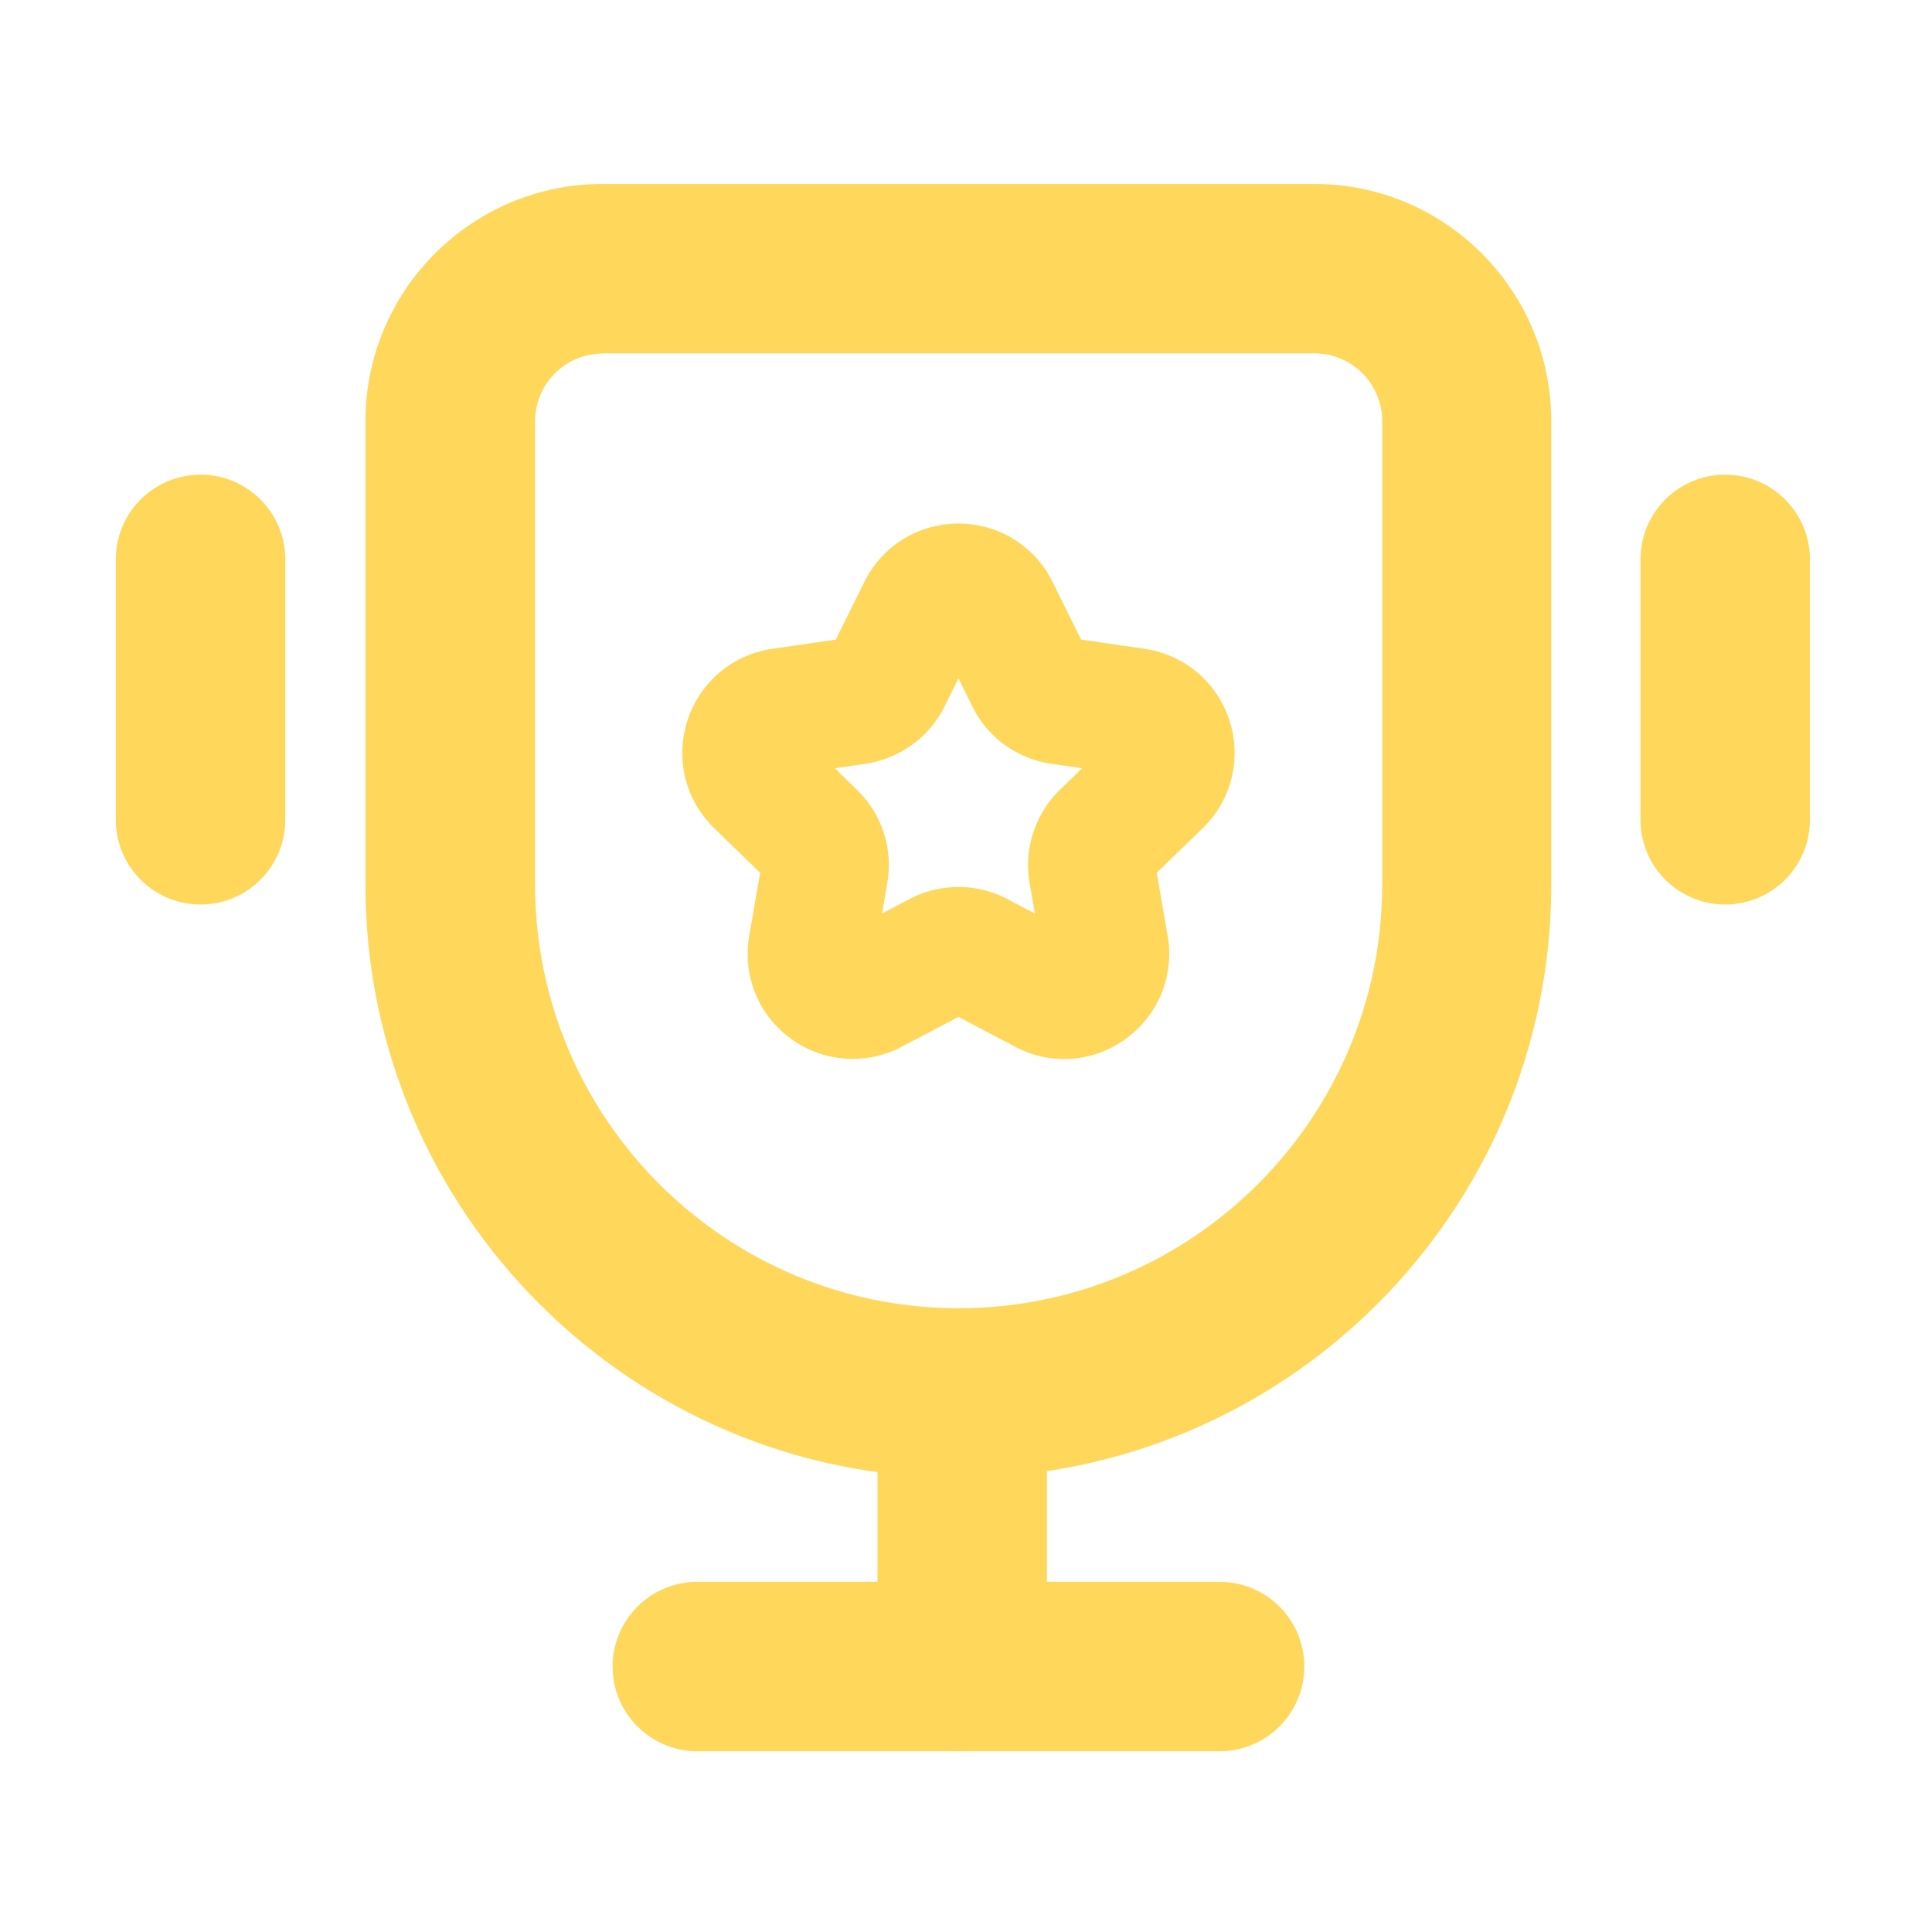
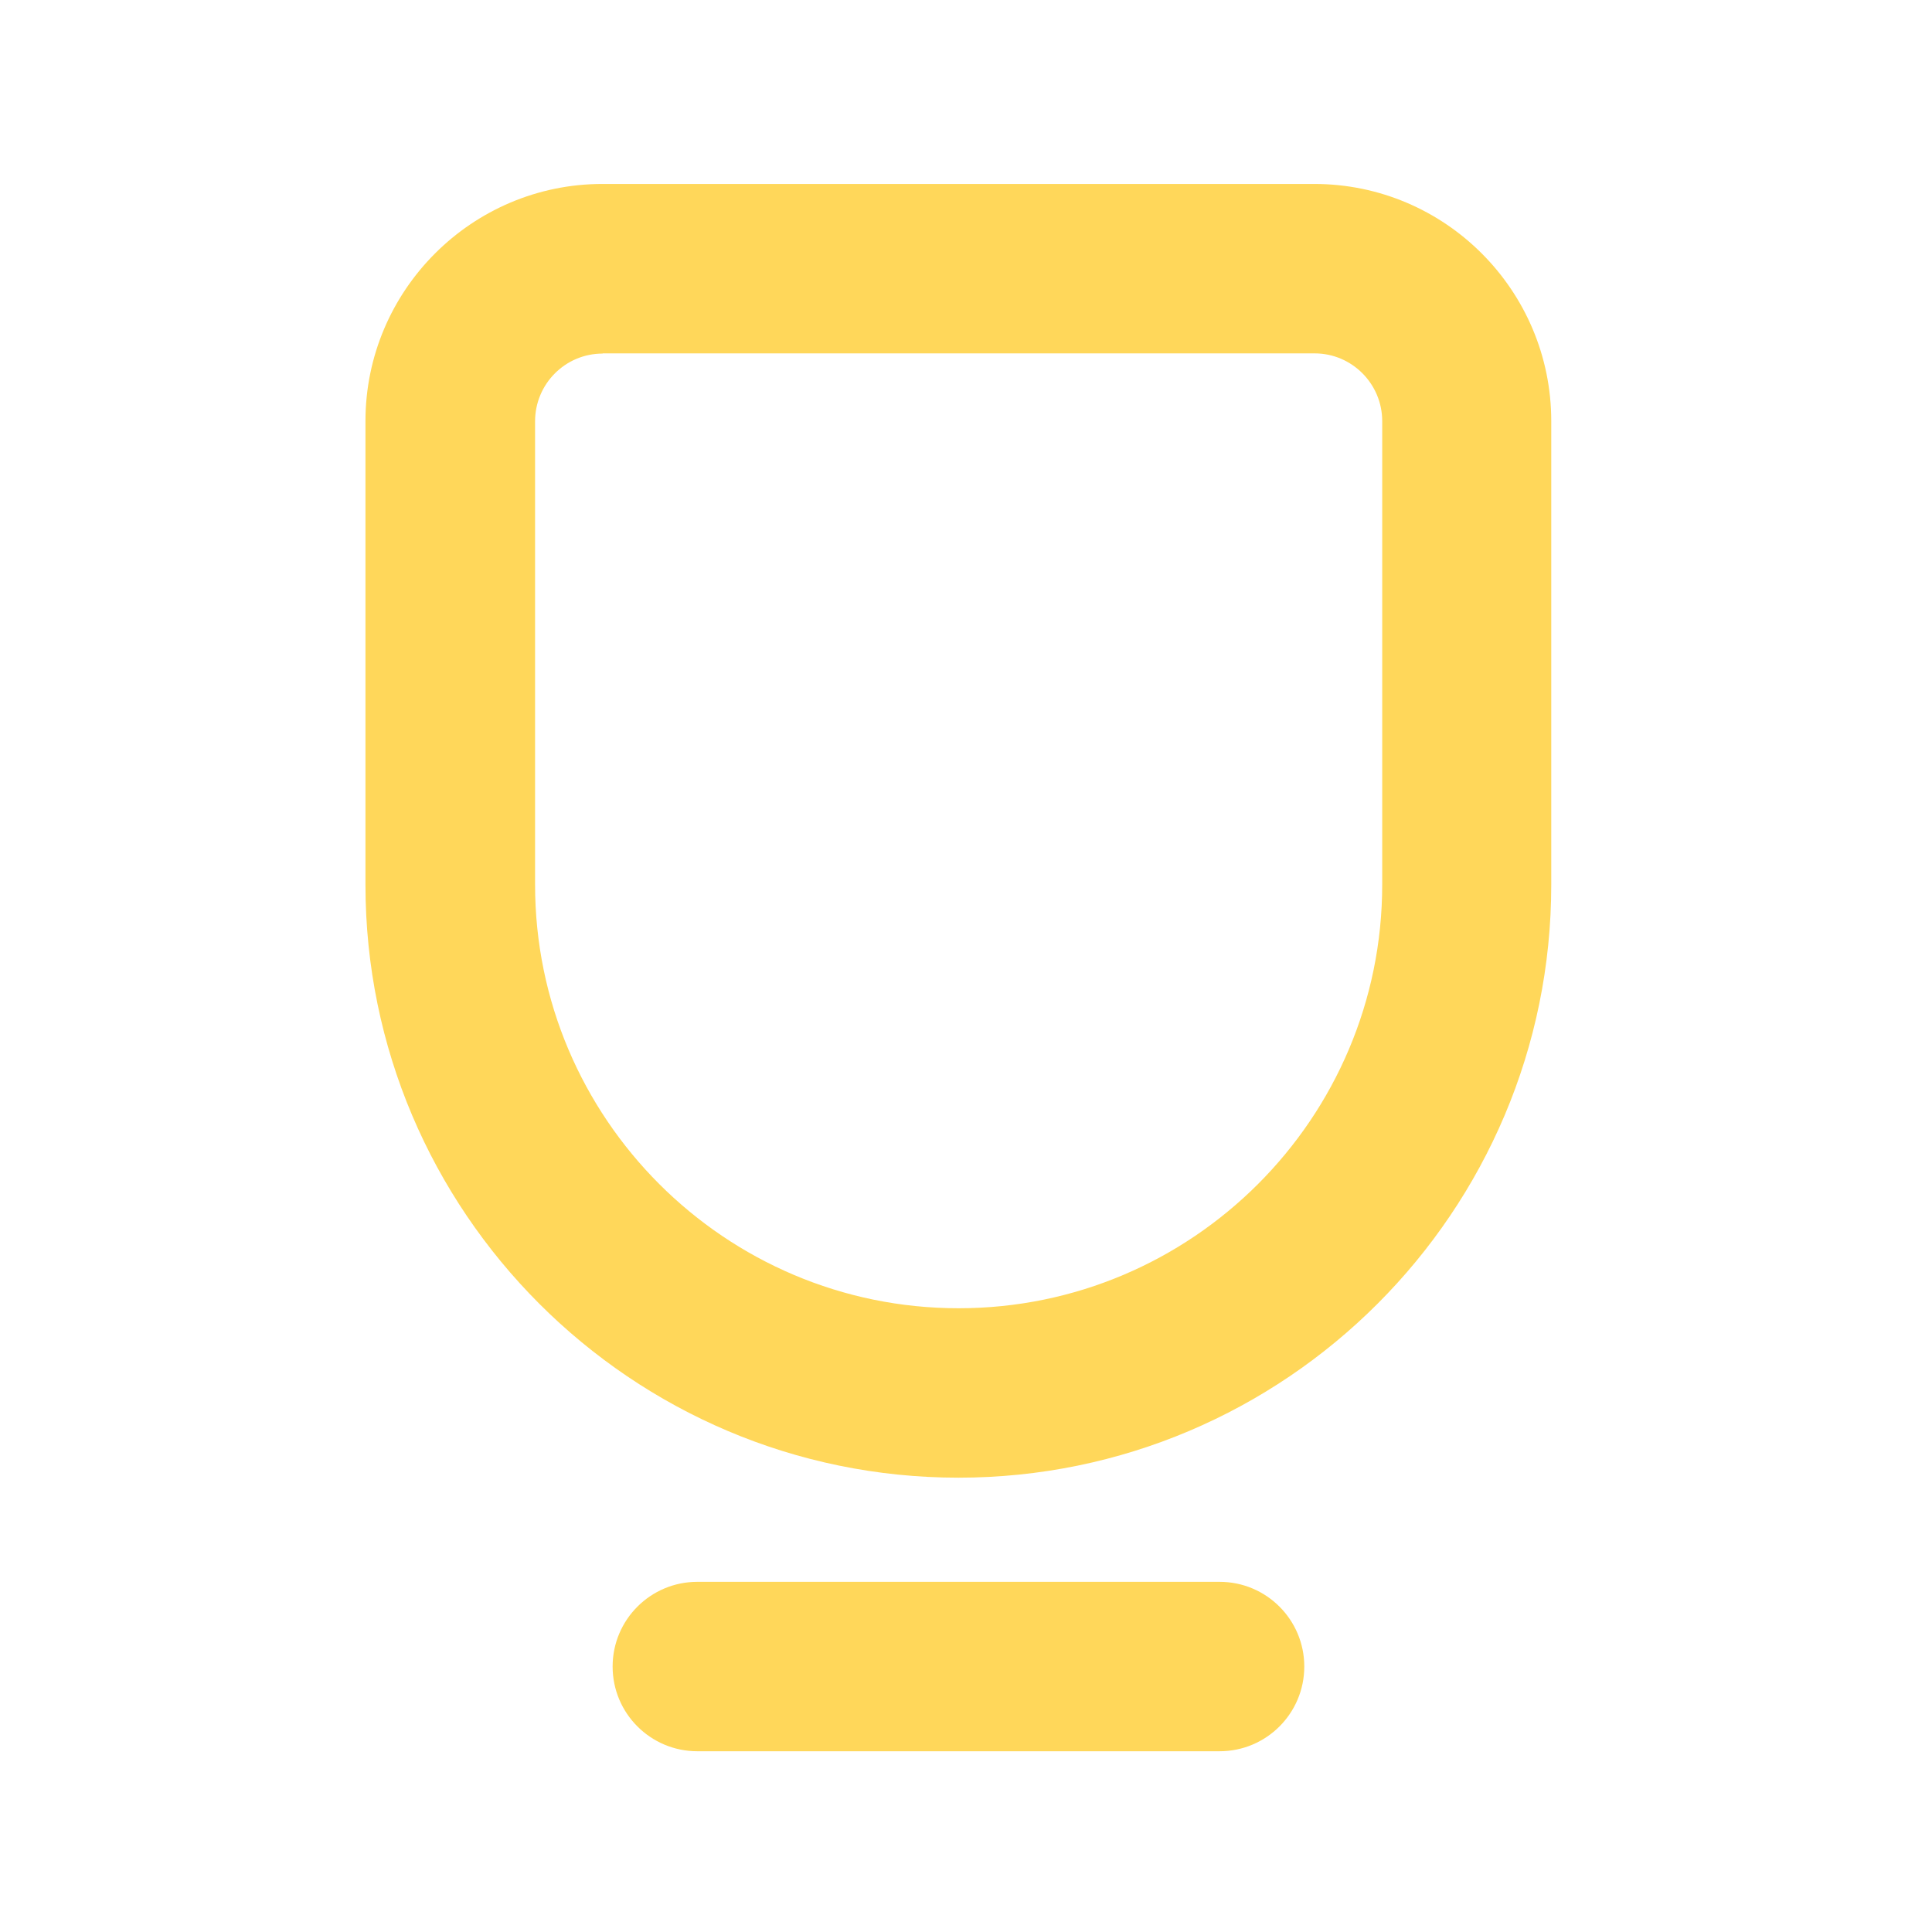
<svg xmlns="http://www.w3.org/2000/svg" t="1663847652808" class="icon" viewBox="0 0 1024 1024" version="1.1" p-id="4946" width="200" height="200">
  <path d="M508 783.2c-173.3 0-314.3-141-314.3-314.3V223.2c0-69.3 56.4-125.7 125.6-125.7h377.3c69.3 0 125.6 56.4 125.6 125.7v245.6c0.1 173.4-140.9 314.4-314.2 314.4zM319.4 187.4c-19.8 0-35.8 16.1-35.8 35.9v245.6c0 123.8 100.7 224.5 224.5 224.5s224.5-100.7 224.5-224.5V223.2c0-19.8-16.1-35.9-35.8-35.9H319.4zM646.4 928.2H369.6c-24.8 0-44.9-20.1-44.9-44.9 0-24.8 20.1-44.9 44.9-44.9h276.8c24.8 0 44.9 20.1 44.9 44.9 0 24.8-20.1 44.9-44.9 44.9z" fill="#ffd75a" p-id="4947" />
-   <path d="M510 928.2c-24.8 0-44.9-20.1-44.9-44.9v-145c0-24.8 20.1-44.9 44.9-44.9s44.9 20.1 44.9 44.9v145c0 24.8-20.1 44.9-44.9 44.9zM914.4 479.4c-24.8 0-44.9-20.1-44.9-44.9v-138c0-24.8 20.1-44.9 44.9-44.9 24.8 0 44.9 20.1 44.9 44.9v138c0 24.8-20.1 44.9-44.9 44.9zM106.3 479.4c-24.8 0-44.9-20.1-44.9-44.9v-138c0-24.8 20.1-44.9 44.9-44.9s44.9 20.1 44.9 44.9v138c0 24.8-20.1 44.9-44.9 44.9zM564.1 561.3c-8.9 0-17.7-2.1-26-6.5L508 539l-30.1 15.8c-18.9 9.9-41.4 8.3-58.6-4.2-17.3-12.5-25.8-33.4-22.2-54.5l5.8-33.5-24.4-23.7c-15.3-14.9-20.7-36.8-14.1-57.1 6.6-20.3 23.8-34.8 44.9-37.9L443 339l15.1-30.5c9.4-19.1 28.6-31 49.9-31 21.3 0 40.5 11.9 49.9 31L573 339l33.7 4.9c21.1 3.1 38.3 17.6 44.9 37.9 6.6 20.3 1.2 42.2-14.1 57.1l-24.4 23.7 5.8 33.5c3.6 21-4.9 41.9-22.1 54.4-9.8 7.2-21.2 10.8-32.7 10.8z m-50.6-25.2s-0.1 0 0 0c-0.1 0 0 0 0 0z m-15.7-29.8h0.2-0.2z m-55.3-99.1l11.8 11.5c13.1 12.8 19.1 31.2 16 49.2l-2.8 16.3 14.6-7.7a55.8 55.8 0 0 1 51.8 0l14.6 7.7-2.8-16.2c-3.1-18.1 2.9-36.5 16-49.3l11.8-11.5-16.3-2.4c-18.2-2.6-33.8-14-41.9-30.5l-7.3-14.8-7.3 14.8c-8.1 16.4-23.8 27.8-41.9 30.5l-16.3 2.4z" fill="#ffd75a" p-id="4948" />
</svg>